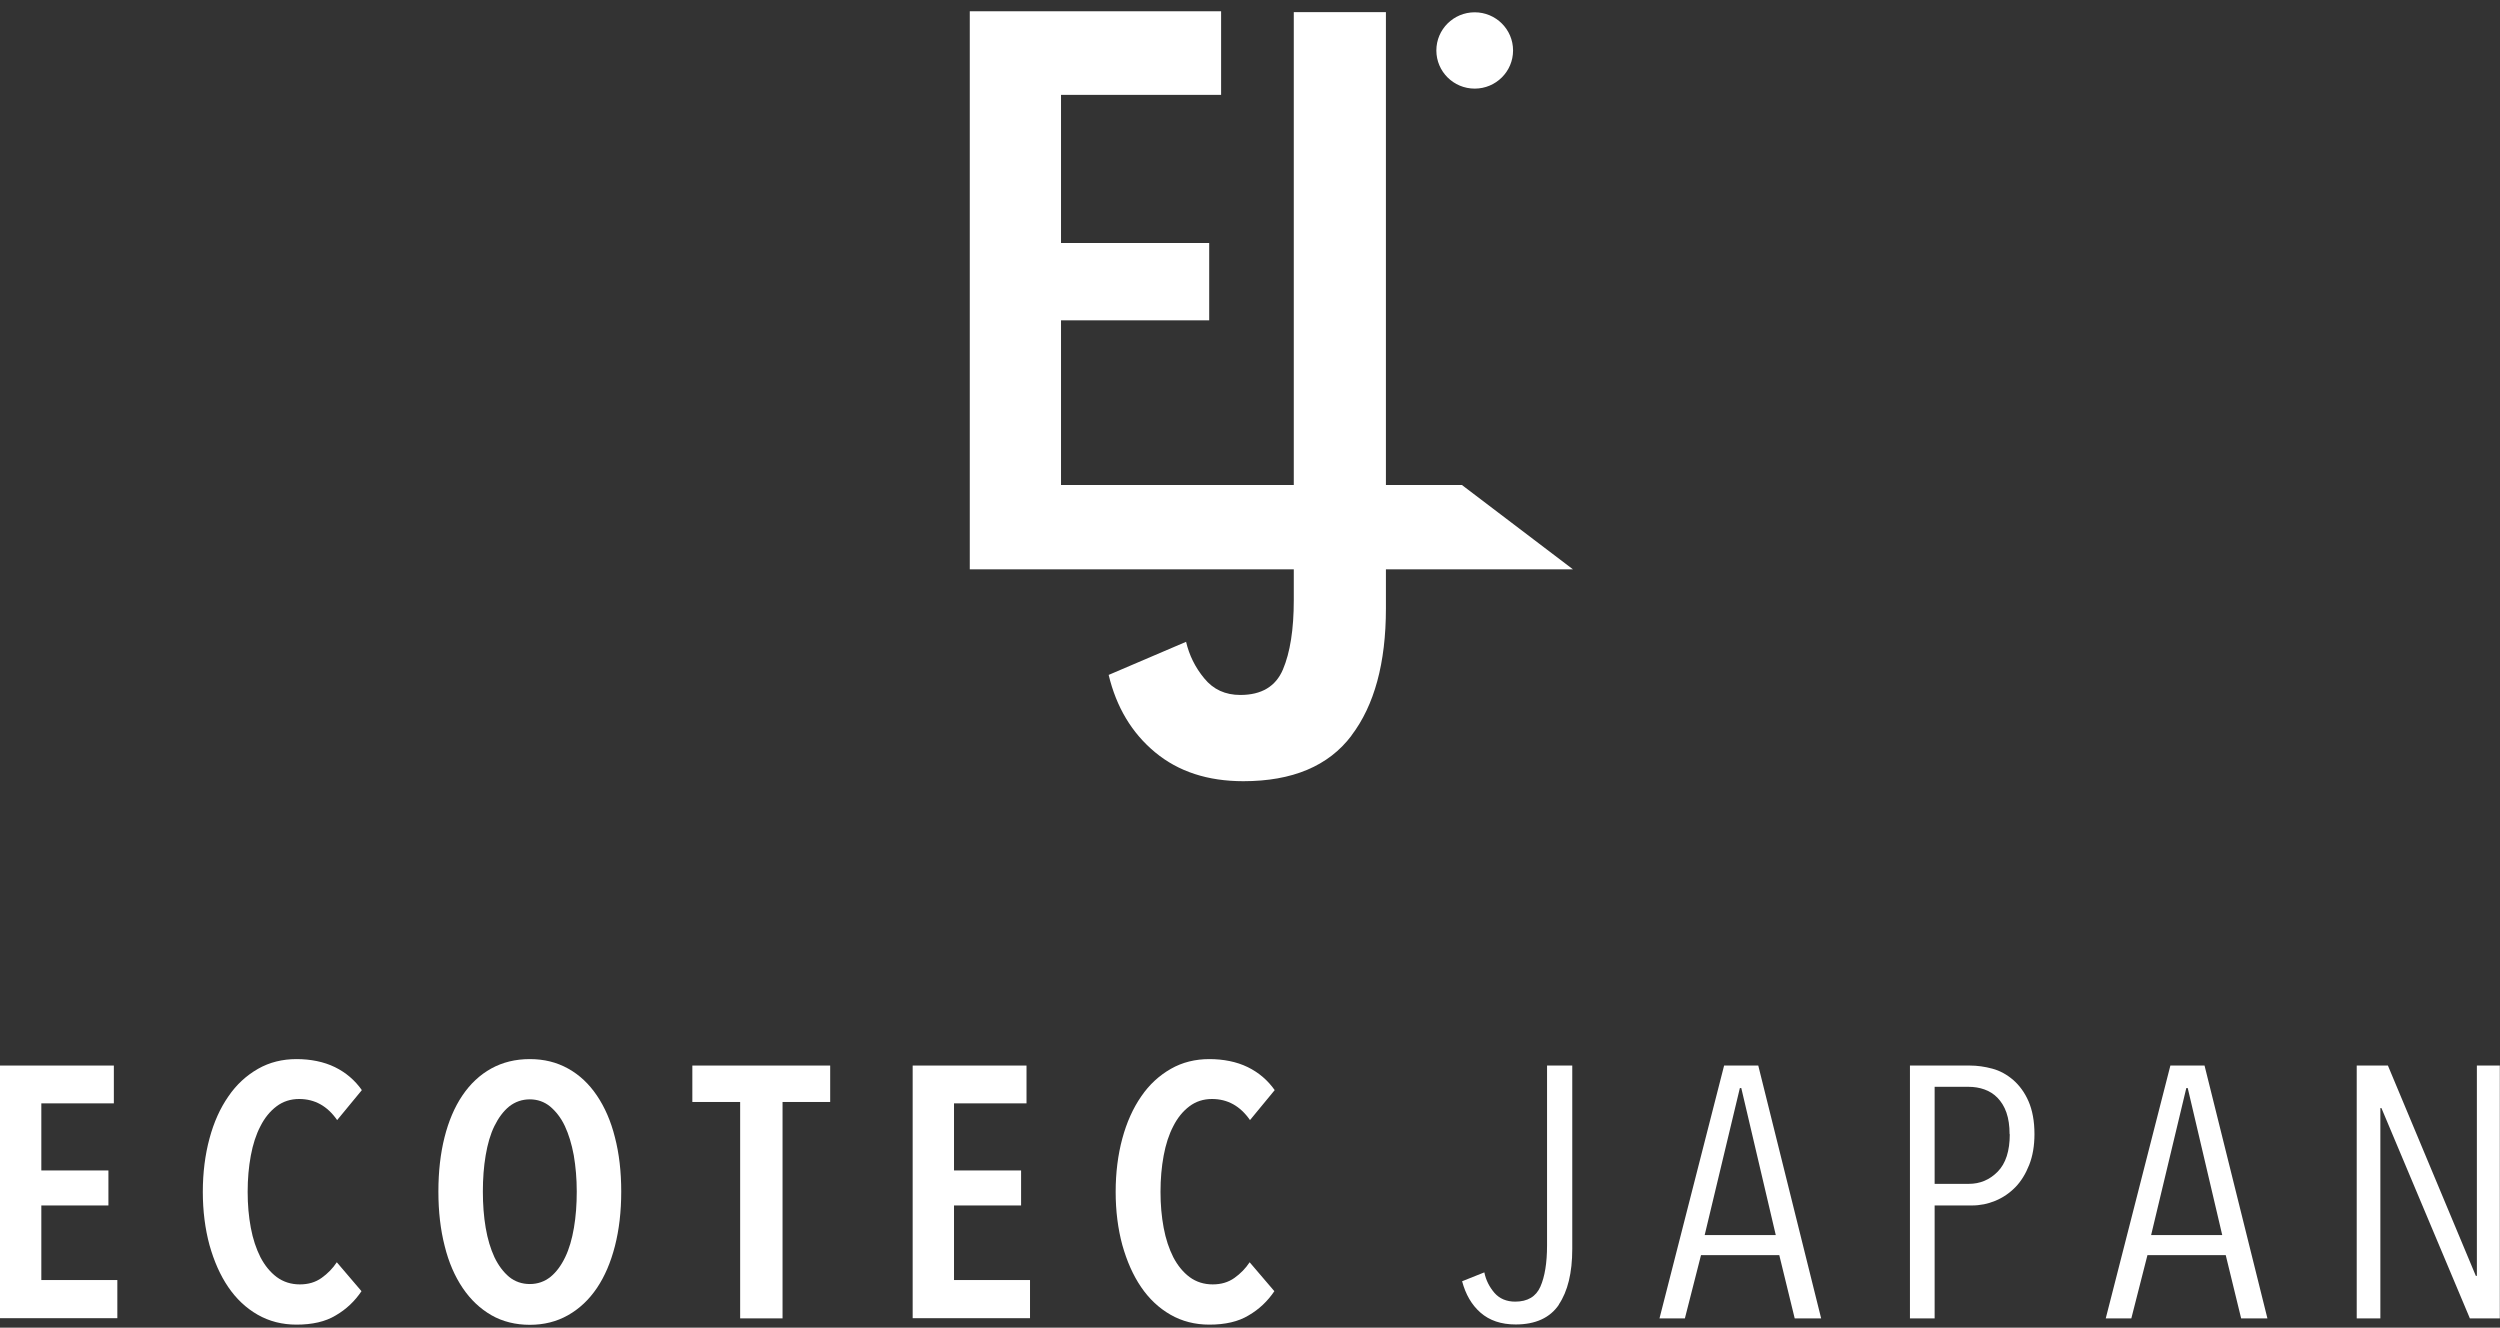
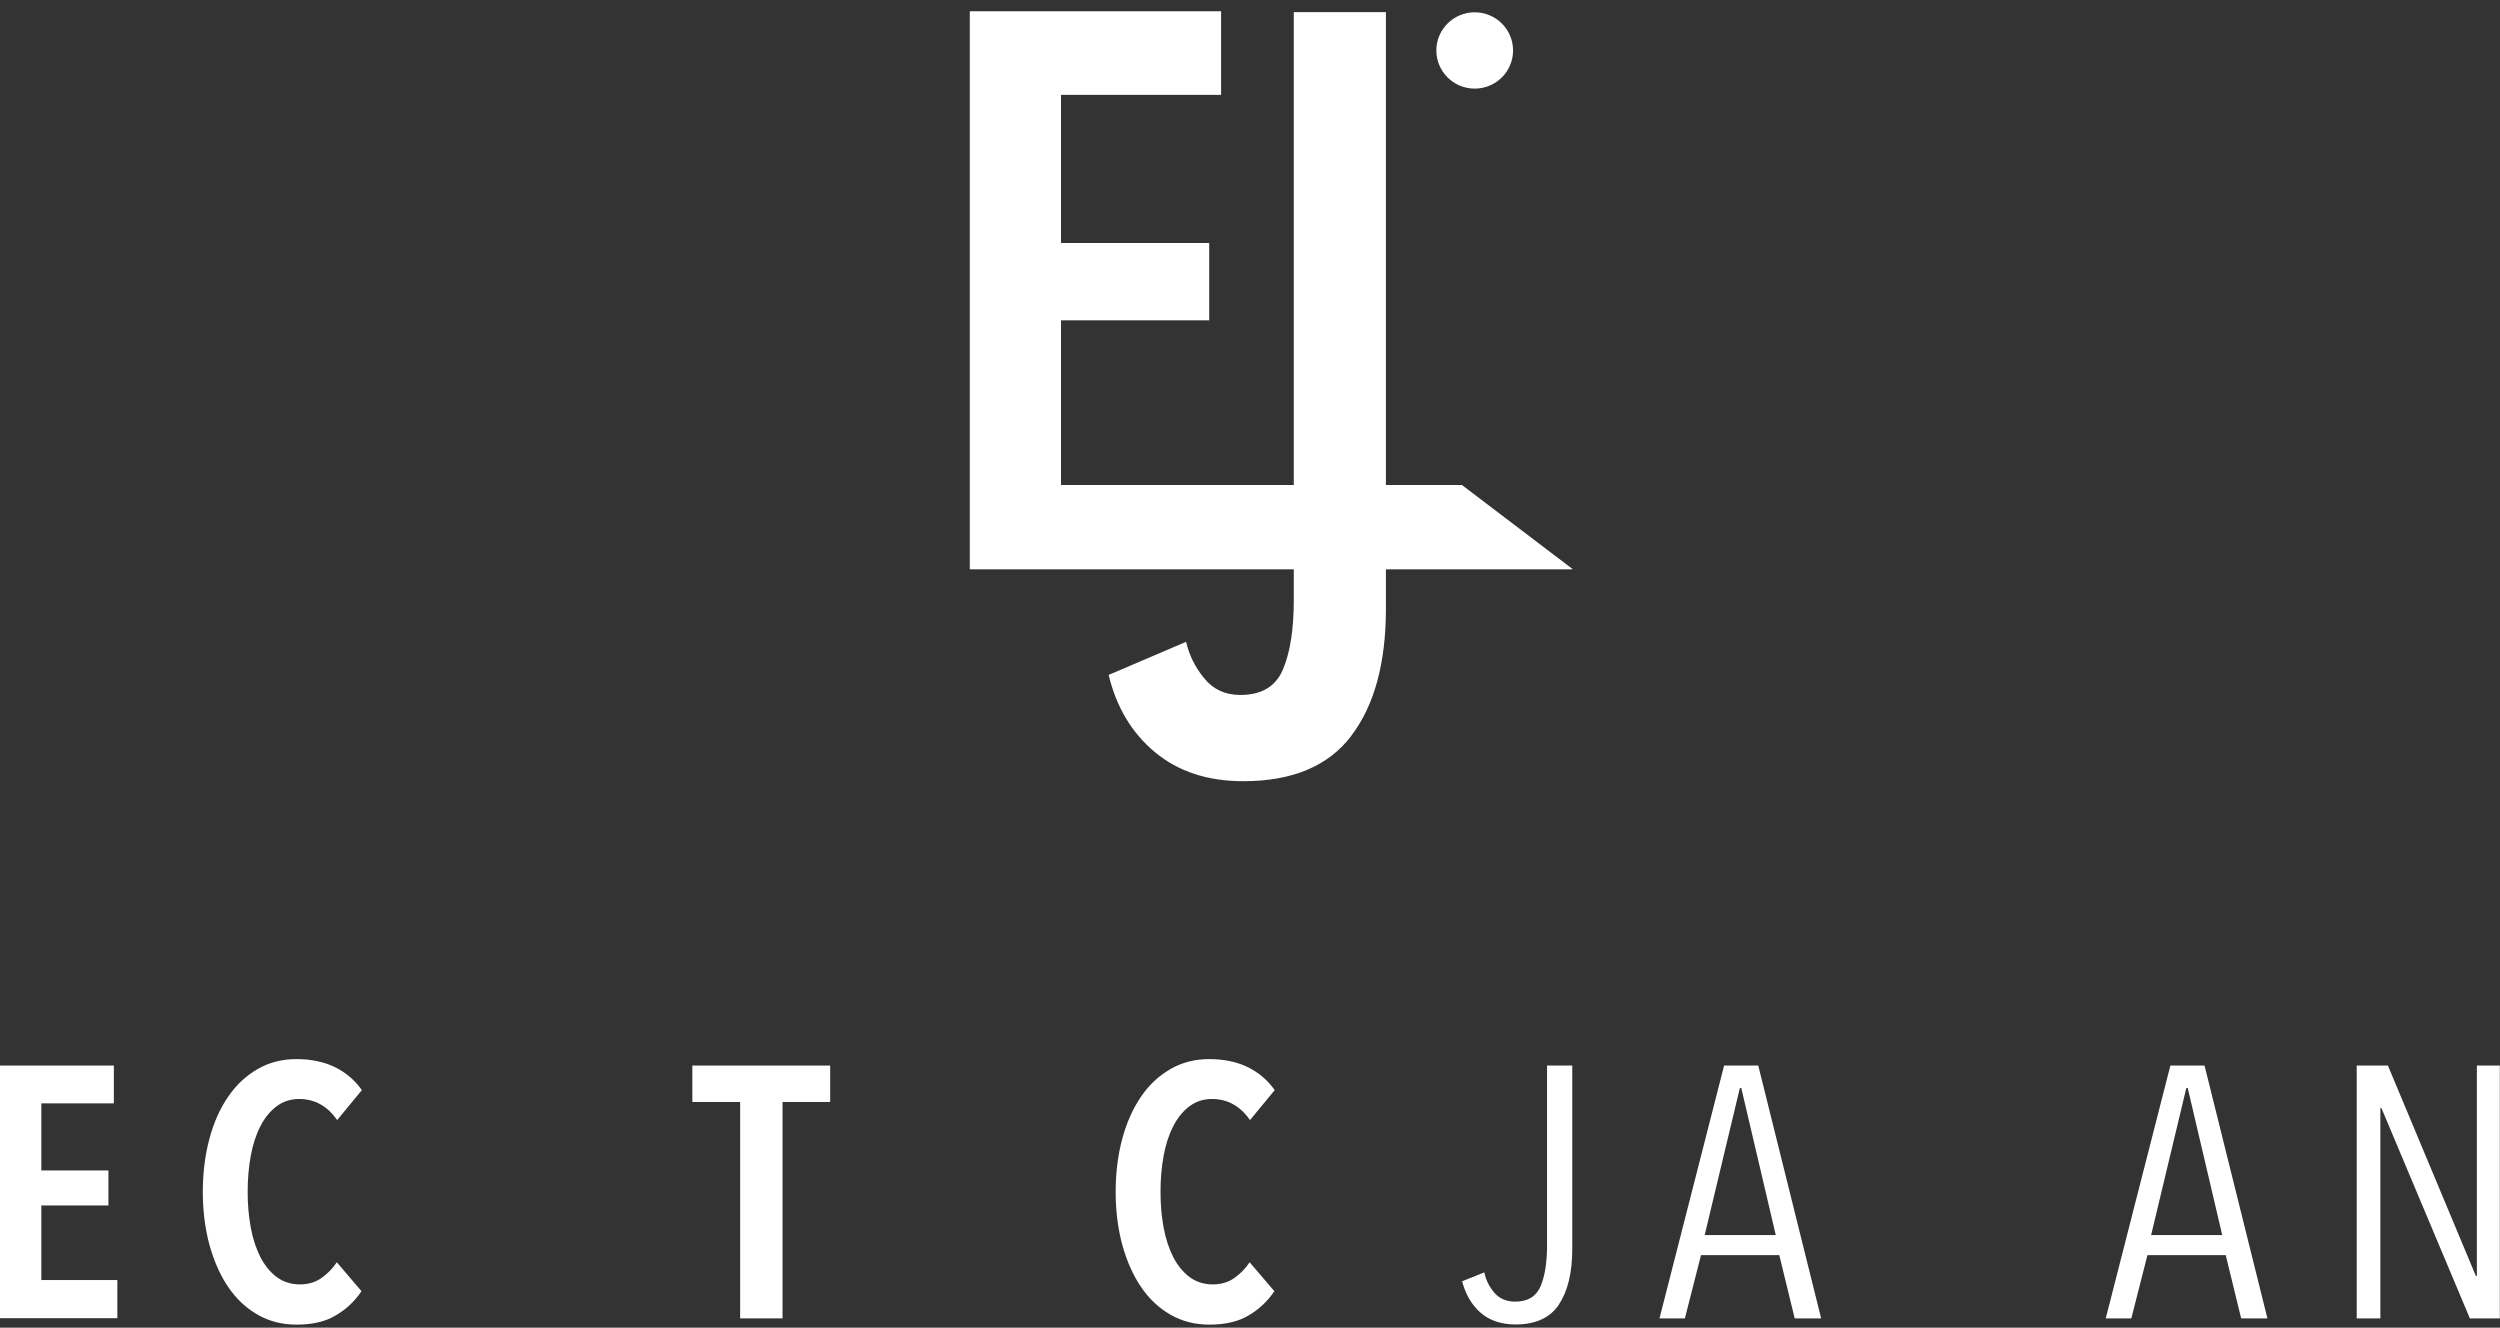
<svg xmlns="http://www.w3.org/2000/svg" width="177" height="94" viewBox="0 0 177 94" fill="none">
  <rect x="0" y="0" width="177" height="94" fill="#333333" stroke="none" />
  <g clip-path="url(#clip0_599_3613)">
    <path d="M0 93.341V75.441H8.06V78.118H2.926V82.868H7.676V85.347H2.926V90.627H8.308V93.328H0V93.341Z" fill="white" />
    <path d="M23.771 93.13C23.04 93.575 22.11 93.784 20.994 93.784C19.977 93.784 19.059 93.55 18.241 93.081C17.422 92.612 16.728 91.959 16.157 91.12C15.587 90.281 15.153 89.294 14.831 88.147C14.521 86.999 14.359 85.741 14.359 84.384C14.359 83.027 14.521 81.757 14.831 80.609C15.141 79.45 15.587 78.463 16.17 77.624C16.74 76.785 17.447 76.144 18.265 75.675C19.084 75.206 20.002 74.984 20.994 74.984C21.985 74.984 22.928 75.169 23.709 75.552C24.49 75.934 25.123 76.477 25.619 77.18L23.87 79.302C23.176 78.303 22.283 77.809 21.18 77.809C20.572 77.809 20.039 77.982 19.58 78.327C19.121 78.673 18.737 79.142 18.439 79.734C18.129 80.326 17.906 81.017 17.757 81.818C17.608 82.62 17.534 83.471 17.534 84.384C17.534 85.297 17.608 86.124 17.757 86.925C17.906 87.727 18.141 88.418 18.439 89.01C18.749 89.602 19.133 90.071 19.592 90.416C20.064 90.762 20.609 90.935 21.229 90.935C21.824 90.935 22.333 90.787 22.767 90.478C23.201 90.17 23.56 89.8 23.846 89.368L25.594 91.416C25.123 92.119 24.515 92.699 23.771 93.13Z" fill="white" />
-     <path d="M43.983 84.36C43.983 85.778 43.835 87.061 43.537 88.221C43.239 89.38 42.818 90.367 42.26 91.194C41.702 92.02 41.02 92.662 40.214 93.118C39.408 93.575 38.502 93.797 37.511 93.797C36.519 93.797 35.589 93.575 34.795 93.118C34.001 92.662 33.319 92.02 32.761 91.194C32.203 90.367 31.769 89.38 31.484 88.221C31.186 87.061 31.038 85.778 31.038 84.36C31.038 82.941 31.186 81.658 31.472 80.523C31.757 79.388 32.178 78.389 32.736 77.563C33.294 76.736 33.976 76.095 34.782 75.65C35.589 75.206 36.494 74.984 37.511 74.984C38.527 74.984 39.408 75.206 40.214 75.65C41.02 76.095 41.702 76.736 42.26 77.563C42.818 78.389 43.252 79.376 43.537 80.523C43.835 81.67 43.983 82.953 43.983 84.36ZM40.834 84.36C40.834 83.447 40.759 82.596 40.623 81.794C40.474 80.992 40.263 80.301 39.99 79.721C39.718 79.142 39.358 78.685 38.949 78.34C38.54 78.007 38.056 77.834 37.511 77.834C36.965 77.834 36.469 78.007 36.047 78.34C35.638 78.673 35.291 79.142 35.006 79.721C34.72 80.301 34.522 80.992 34.386 81.794C34.249 82.596 34.187 83.447 34.187 84.36C34.187 85.272 34.249 86.124 34.386 86.925C34.522 87.727 34.733 88.418 35.006 89.01C35.291 89.602 35.638 90.059 36.047 90.404C36.456 90.737 36.953 90.91 37.511 90.91C38.069 90.91 38.552 90.737 38.974 90.404C39.383 90.071 39.73 89.602 40.015 89.01C40.3 88.418 40.499 87.727 40.635 86.925C40.772 86.124 40.834 85.272 40.834 84.36Z" fill="white" />
    <path d="M55.404 78.02V93.341H52.403V78.02H49.018V75.441H58.777V78.02H55.392H55.404Z" fill="white" />
-     <path d="M64.617 93.341V75.441H72.677V78.118H67.544V82.868H72.293V85.347H67.544V90.627H72.925V93.328H64.617V93.341Z" fill="white" />
    <path d="M88.401 93.13C87.669 93.575 86.739 93.784 85.623 93.784C84.606 93.784 83.689 93.55 82.871 93.081C82.052 92.612 81.358 91.959 80.787 91.12C80.217 90.281 79.783 89.294 79.46 88.147C79.15 86.999 78.989 85.741 78.989 84.384C78.989 83.027 79.15 81.757 79.46 80.609C79.77 79.462 80.217 78.463 80.8 77.624C81.37 76.785 82.077 76.144 82.895 75.675C83.714 75.206 84.631 74.984 85.623 74.984C86.615 74.984 87.558 75.169 88.339 75.552C89.12 75.934 89.753 76.477 90.249 77.18L88.5 79.302C87.806 78.303 86.913 77.809 85.809 77.809C85.202 77.809 84.668 77.982 84.21 78.327C83.751 78.673 83.367 79.142 83.069 79.734C82.759 80.326 82.536 81.017 82.387 81.818C82.238 82.62 82.164 83.471 82.164 84.384C82.164 85.297 82.238 86.124 82.387 86.925C82.536 87.727 82.771 88.418 83.069 89.01C83.379 89.602 83.763 90.071 84.222 90.416C84.693 90.762 85.239 90.935 85.859 90.935C86.454 90.935 86.963 90.787 87.397 90.478C87.831 90.17 88.19 89.8 88.475 89.368L90.224 91.416C89.753 92.119 89.145 92.699 88.401 93.13Z" fill="white" />
    <path d="M110.374 92.366C109.741 93.304 108.712 93.772 107.311 93.772C106.282 93.772 105.451 93.489 104.819 92.934C104.186 92.379 103.765 91.638 103.517 90.713L105.091 90.084C105.203 90.639 105.451 91.12 105.811 91.54C106.17 91.947 106.666 92.156 107.274 92.156C108.154 92.156 108.749 91.799 109.059 91.096C109.369 90.392 109.531 89.418 109.531 88.184V75.441H111.316V88.431C111.316 90.121 110.994 91.429 110.361 92.366H110.374Z" fill="white" />
    <path d="M127.065 93.341L125.973 88.863H120.431L119.29 93.341H117.492L122.067 75.441H124.485L128.937 93.341H127.077H127.065ZM123.283 77.033H123.183L120.691 87.444H125.725L123.283 77.033Z" fill="white" />
-     <path d="M144.04 80.289C144.04 81.116 143.916 81.844 143.668 82.473C143.42 83.102 143.098 83.632 142.689 84.052C142.279 84.471 141.808 84.792 141.275 85.014C140.742 85.236 140.184 85.347 139.613 85.347H136.972V93.341H135.224V75.441H139.464C139.985 75.441 140.519 75.515 141.064 75.663C141.61 75.811 142.093 76.083 142.54 76.465C142.974 76.848 143.346 77.341 143.619 77.97C143.891 78.599 144.04 79.364 144.04 80.302V80.289ZM142.279 80.302C142.279 79.71 142.205 79.204 142.056 78.772C141.907 78.34 141.684 77.995 141.424 77.724C141.163 77.452 140.841 77.255 140.494 77.131C140.146 77.008 139.774 76.946 139.365 76.946H136.972V83.817H139.39C140.184 83.817 140.866 83.534 141.436 82.954C142.007 82.374 142.292 81.486 142.292 80.302H142.279Z" fill="white" />
    <path d="M158.673 93.341L157.582 88.863H152.039L150.898 93.341H149.087L153.663 75.441H156.081L160.533 93.341H158.673ZM154.891 77.033H154.791L152.299 87.444H157.334L154.891 77.033Z" fill="white" />
    <path d="M174.867 93.341L168.605 78.451H168.53V93.341H166.856V75.441H169.064L175.289 90.331H175.363V75.441H176.987V93.341H174.855H174.867Z" fill="white" />
    <path d="M68.66 40.309V0.797H86.454V6.718H75.12V17.204H85.611V22.681H75.12V34.338H103.504L111.366 40.309H68.66Z" fill="white" />
    <path d="M95.68 52.089C94.055 54.236 91.501 55.309 88.029 55.309C85.512 55.309 83.428 54.63 81.779 53.261C80.13 51.892 79.039 50.066 78.493 47.784L83.974 45.44C84.197 46.39 84.619 47.254 85.264 48.031C85.909 48.82 86.752 49.203 87.818 49.203C89.319 49.203 90.323 48.598 90.831 47.402C91.34 46.205 91.6 44.564 91.6 42.492V0.858H98.123V43.084C98.123 46.945 97.304 49.943 95.68 52.077" fill="white" />
    <path d="M107.125 3.573C107.125 5.065 105.91 6.274 104.409 6.274C102.909 6.274 101.694 5.065 101.694 3.573C101.694 2.08 102.909 0.871 104.409 0.871C105.91 0.871 107.125 2.08 107.125 3.573Z" fill="white" />
  </g>
  <defs>
    <clipPath id="clip0_599_3613">
      <rect width="177" height="93" fill="white" transform="translate(0 0.797)" />
    </clipPath>
  </defs>
</svg>